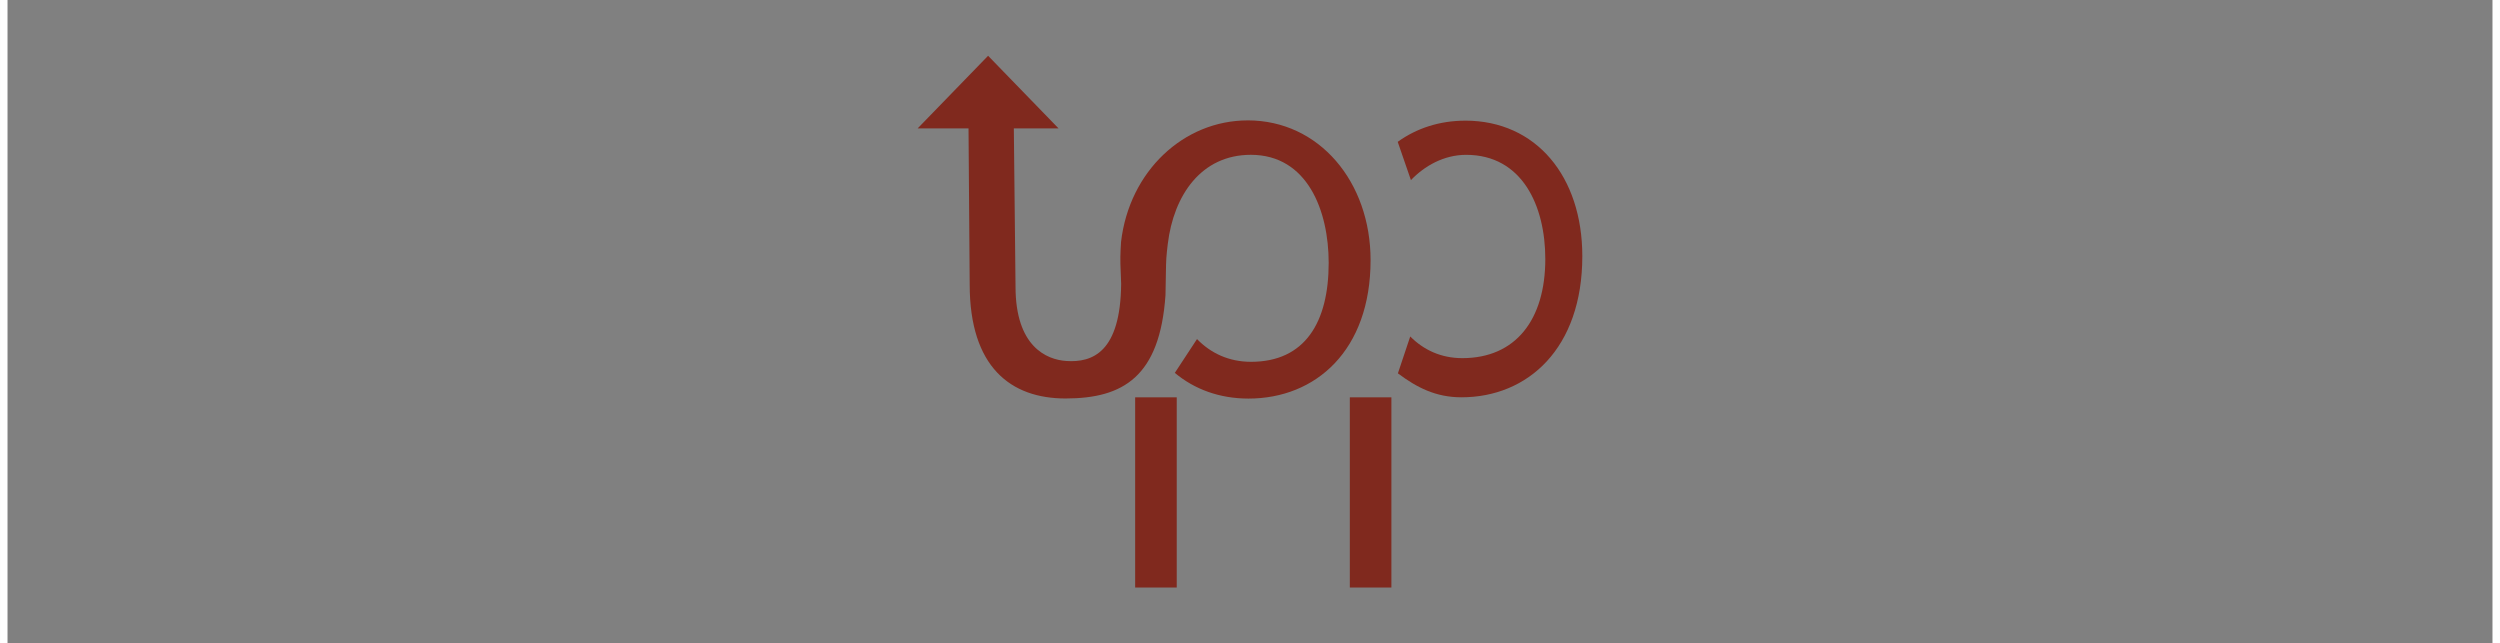
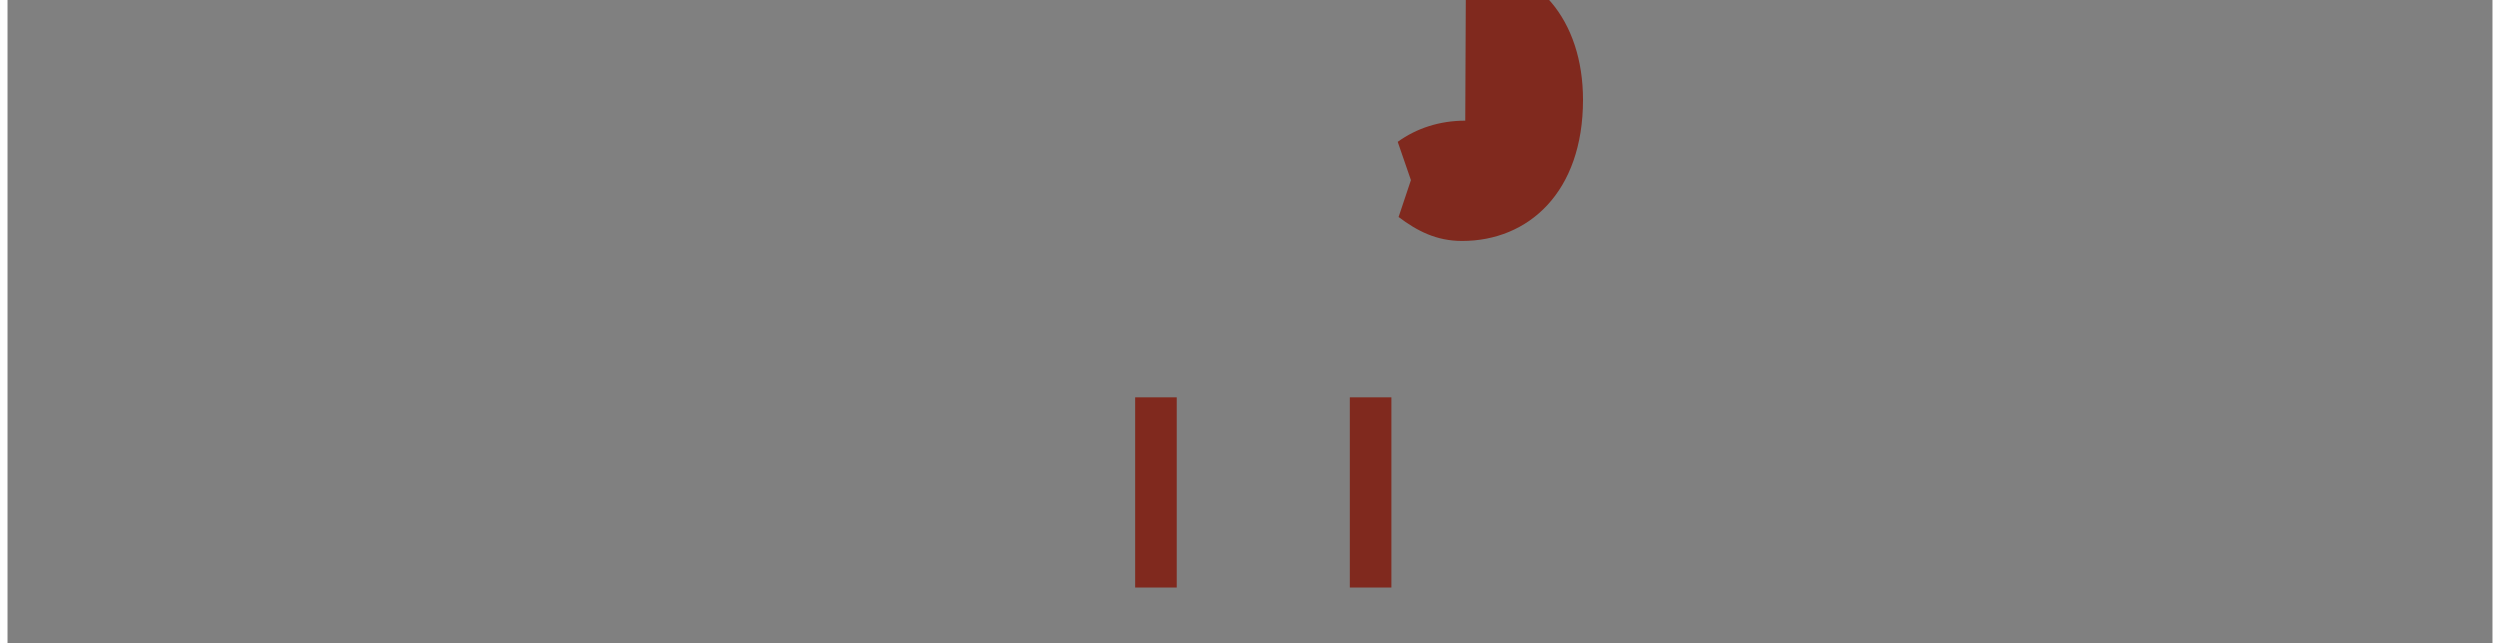
<svg xmlns="http://www.w3.org/2000/svg" id="Layer_2" viewBox="0 0 942.29 242.48">
  <rect x="0" y="0" width="942.29" height="242.48" fill="#808080" stroke="none" />
  <defs>
    <style>
      .cls-1 {
        fill: #80291e;
      }

      .cls-2 {
        fill: none;
        stroke: #fff;
        stroke-miterlimit: 10;
        stroke-width: 2.83px;
      }
    </style>
  </defs>
  <g id="Layer_1-2" data-name="Layer_1">
    <g>
      <g>
-         <path class="cls-1" d="M470.27,45.38c-24.06,0-44.59,19.05-47.73,45.78,0,0-.36,5.19-.24,8.29l.28,7.55c-.25,25.76-10.79,29.72-20.68,29.06-7.47-.5-19.13-5.47-19.13-28l-.64-59.66h16.86l-26.56-27.38-26.56,27.38h19.18l.44,58.81c0,31.19,15.52,42.98,36.11,42.98,21.79,0,35.56-8.25,37.69-38.93,0,0,.18-8.45.21-11.51.03-3,.65-7.78.65-7.78,2.23-18.47,12.67-33.62,31.3-33.62,21.32,0,29.35,21.02,29.35,40.72,0,22.49-8.98,37.3-29.27,37.3-8.34,0-15.19-3.25-20.36-8.57l-8.36,12.74c7.41,6.21,16.92,9.69,27.76,9.69,25.29,0,46.02-18.08,46.02-52.19,0-29.4-19.27-52.67-46.33-52.67Z" />
-         <path class="cls-1" d="M552.28,45.48c-9.61,0-18.31,2.82-25.46,7.98l4.98,14.43c5.04-5.29,12.37-9.53,20.8-9.53,21.12,0,29.85,19.18,29.85,39.26,0,22.92-11.19,37.37-31.29,37.37-7.97,0-14.57-3.08-19.62-8.17l-4.65,13.9c7,5.25,14.21,9.03,23.93,9.03,25.05,0,45.58-18.43,45.58-53.19,0-29.97-17.33-51.09-44.12-51.09Z" />
+         <path class="cls-1" d="M552.28,45.48c-9.61,0-18.31,2.82-25.46,7.98l4.98,14.43l-4.65,13.9c7,5.25,14.21,9.03,23.93,9.03,25.05,0,45.58-18.43,45.58-53.19,0-29.97-17.33-51.09-44.12-51.09Z" />
        <rect class="cls-1" x="427.86" y="149.76" width="15.67" height="71.69" />
        <rect class="cls-1" x="508.77" y="149.76" width="15.67" height="71.69" />
      </g>
      <line class="cls-2" x1="1.42" x2="1.42" y2="242.48" />
      <line class="cls-2" x1="940.87" x2="940.87" y2="242.48" />
    </g>
  </g>
</svg>